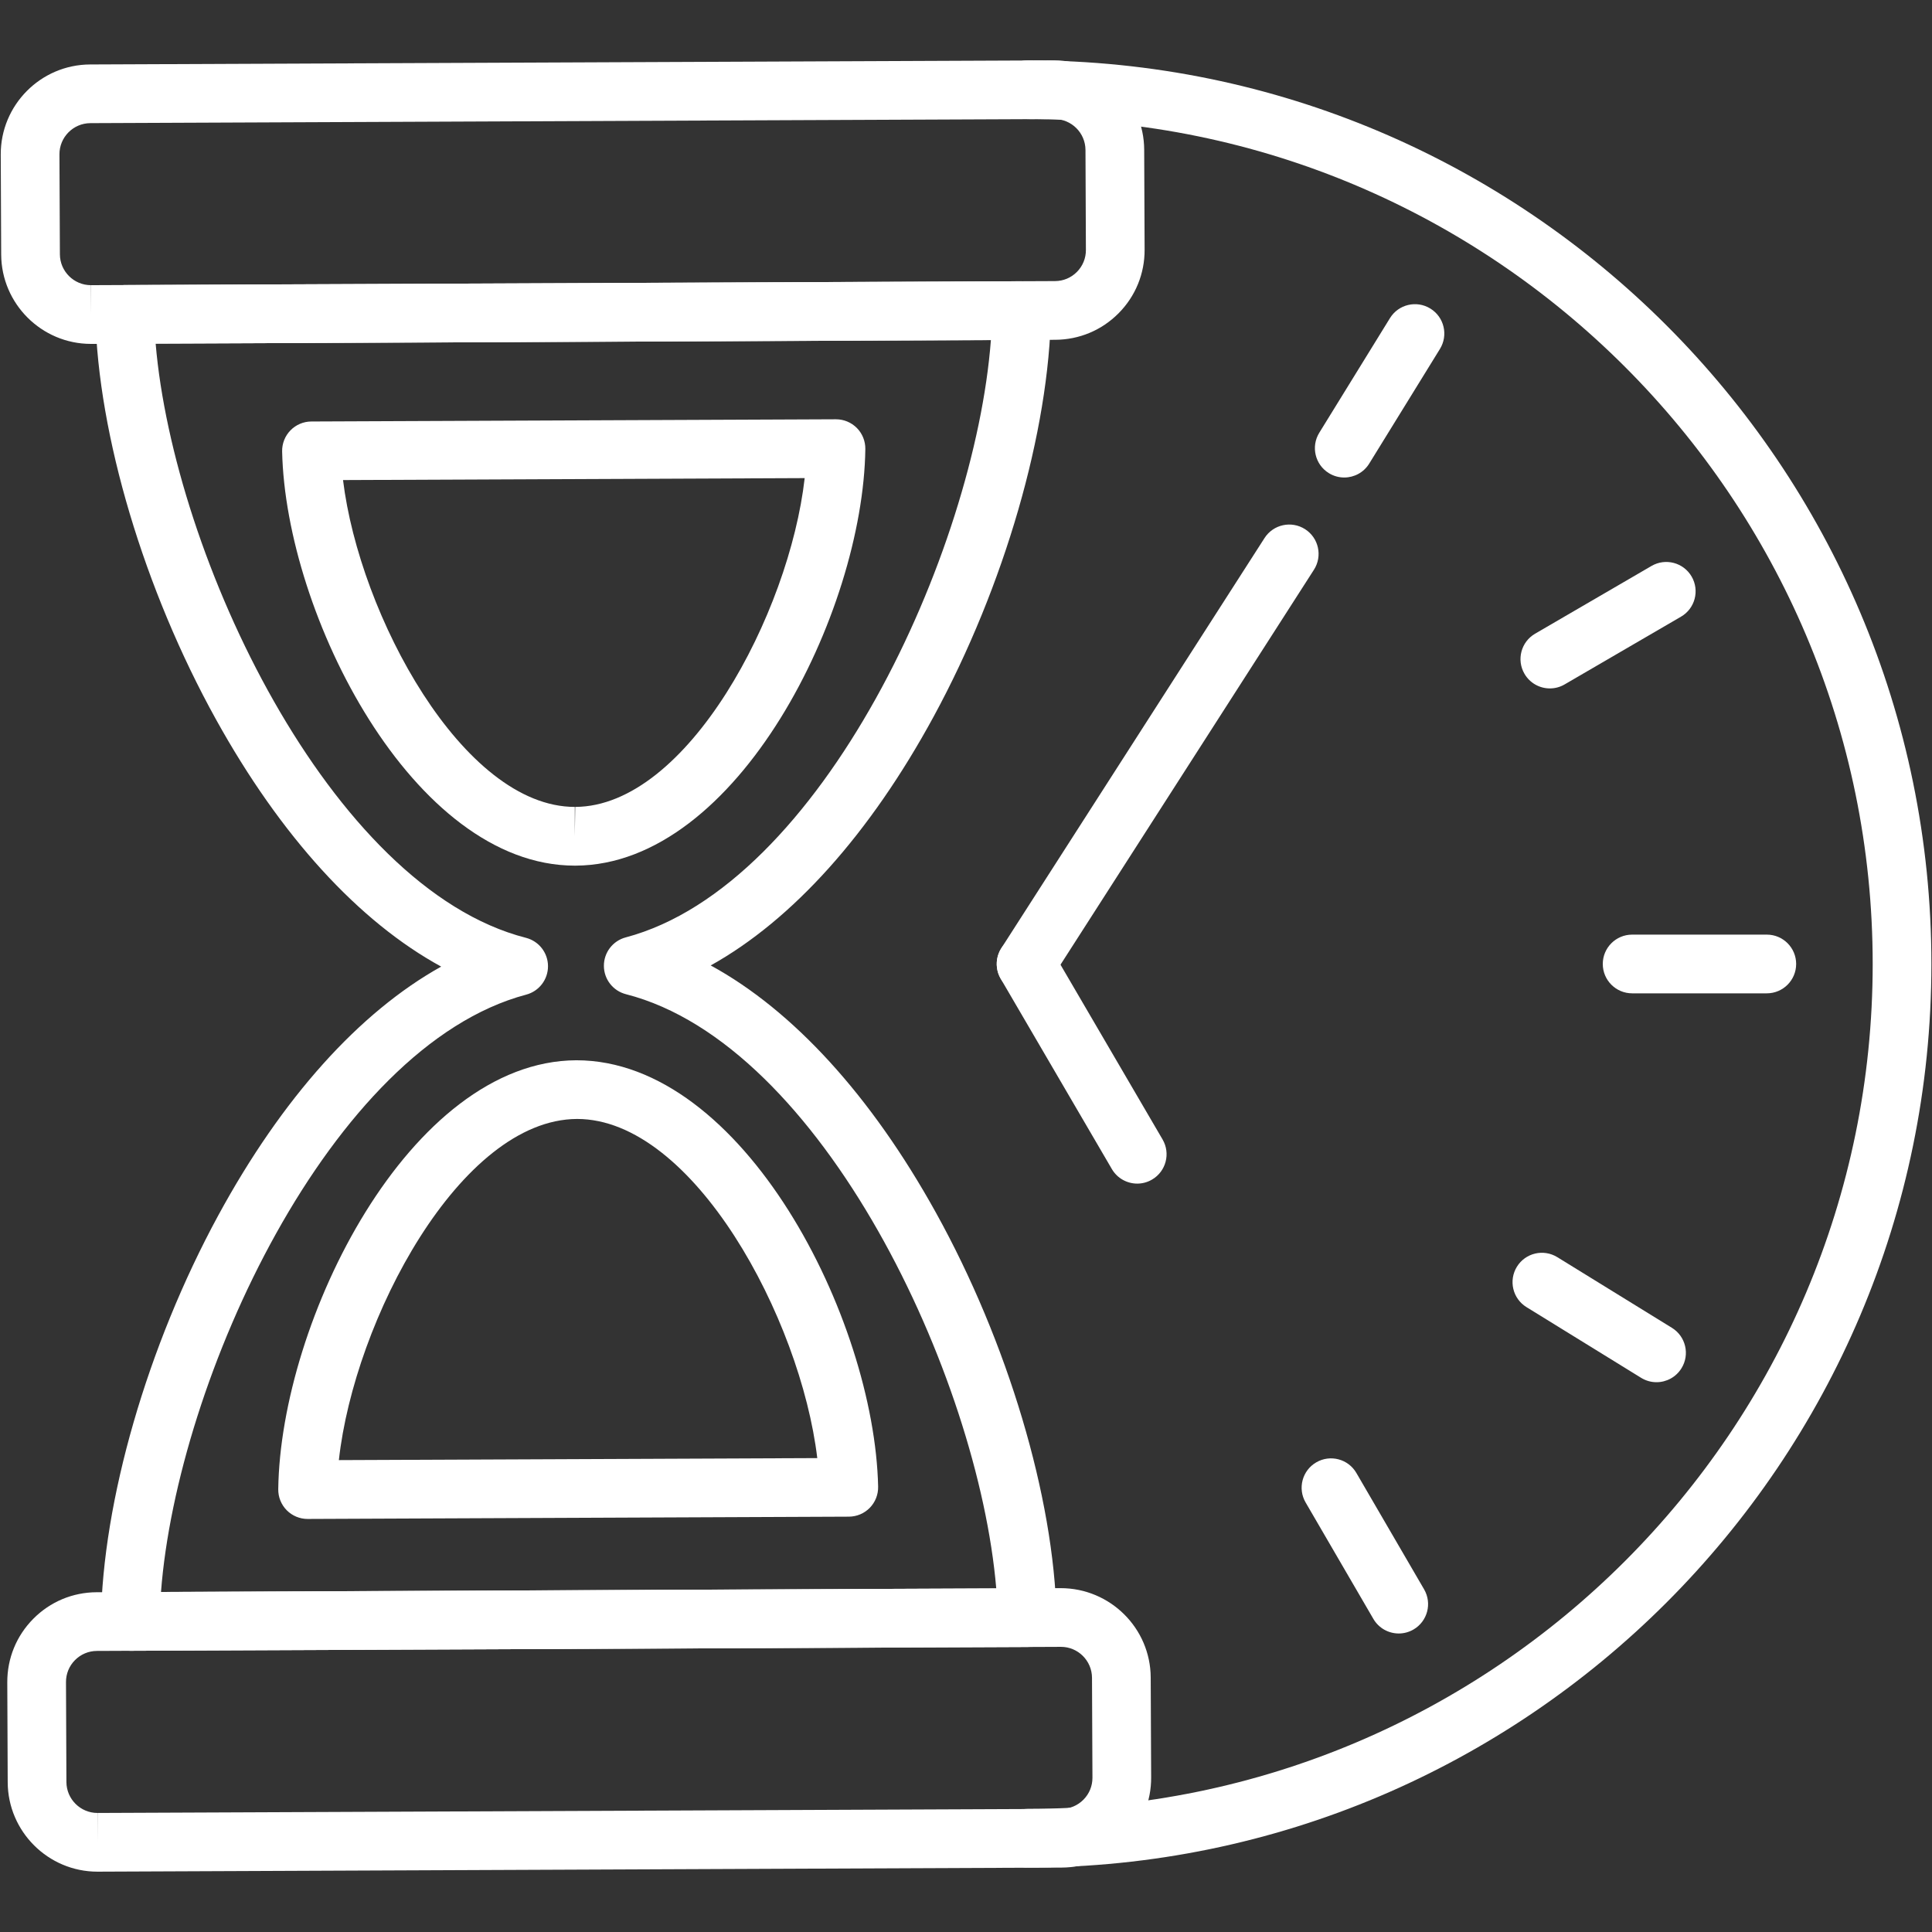
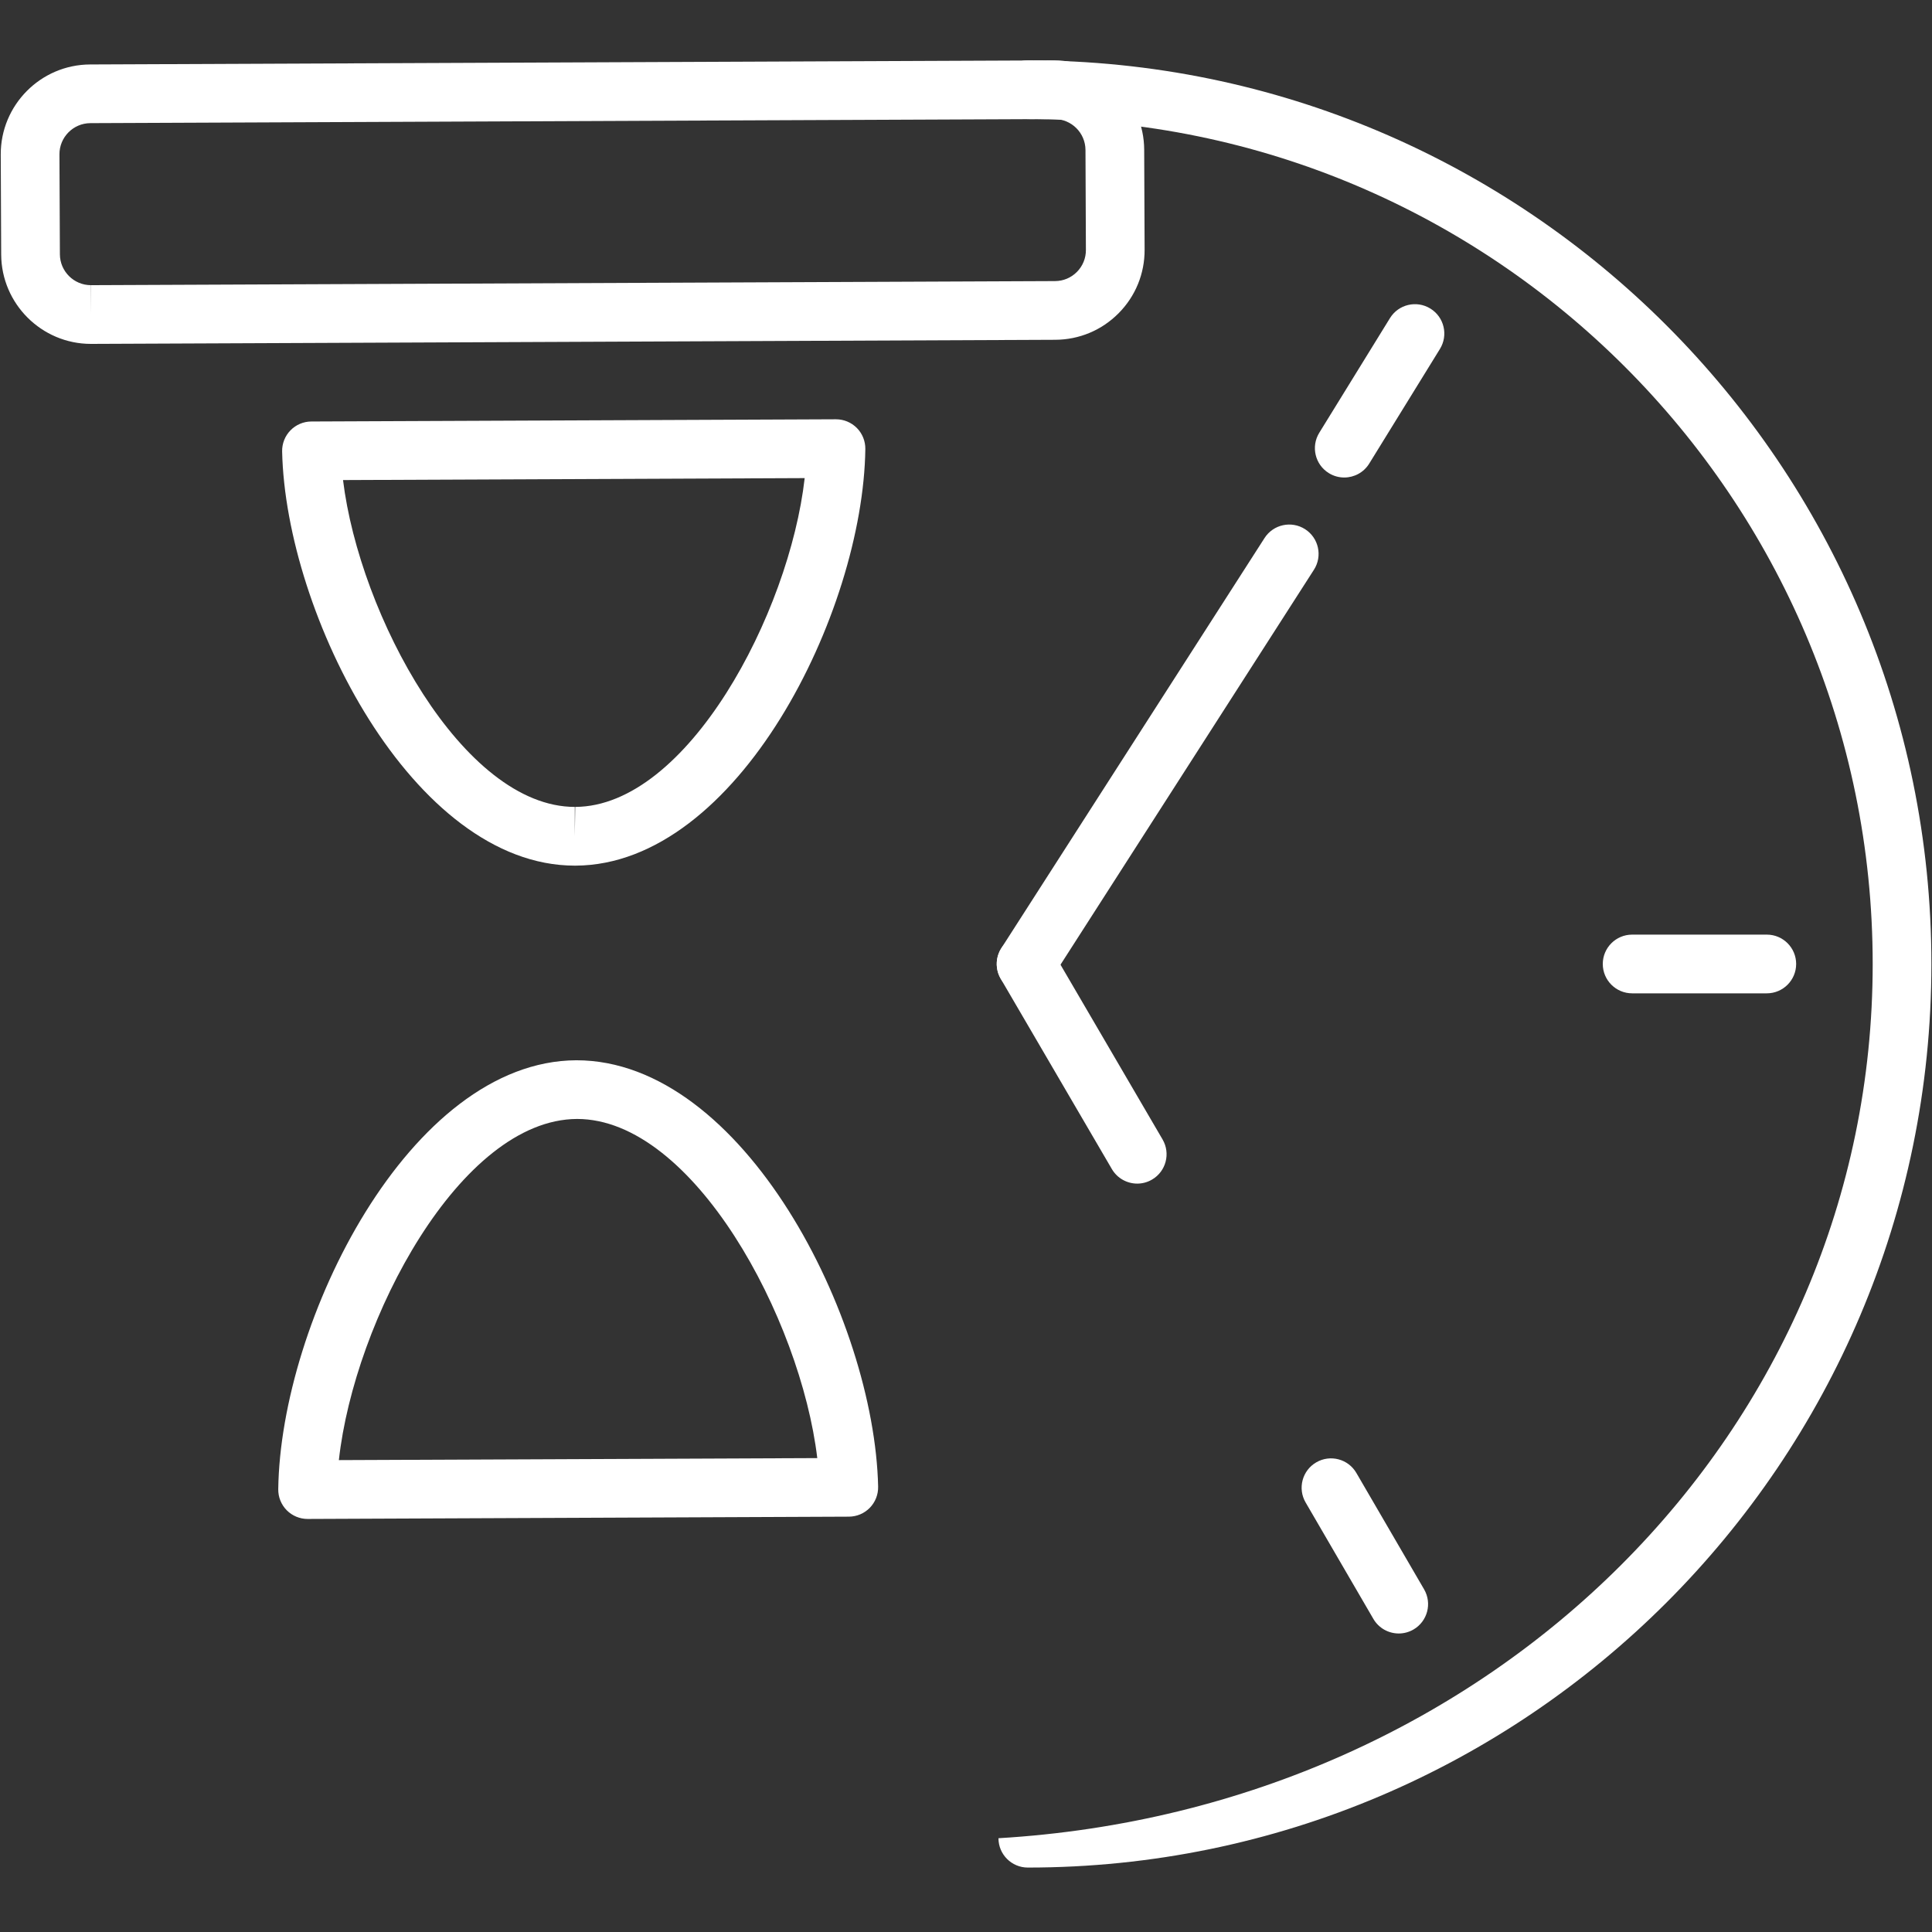
<svg xmlns="http://www.w3.org/2000/svg" width="500" zoomAndPan="magnify" viewBox="0 0 375 375" height="500" preserveAspectRatio="xMidYMid meet" version="1.0">
  <rect x="0" y="0" width="375" height="375" fill="#333333" stroke="none" />
  <defs>
    <clipPath id="8599ad3ceb">
      <path d="M 0 11.719 L 223 11.719 L 223 67 L 0 67 Z M 0 11.719 " clip-rule="nonzero" />
    </clipPath>
    <clipPath id="2fc58fe768">
-       <path d="M 1 308 L 224 308 L 224 363.469 L 1 363.469 Z M 1 308 " clip-rule="nonzero" />
-     </clipPath>
+       </clipPath>
    <clipPath id="05cba1d1e2">
      <path d="M 193 11.719 L 375 11.719 L 375 363 L 193 363 Z M 193 11.719 " clip-rule="nonzero" />
    </clipPath>
  </defs>
  <path fill="#ffffff" d="M 66.582 93.18 C 69.781 119.379 89.848 156.621 111.57 156.621 L 111.57 162.32 L 111.652 156.621 C 133.422 156.531 153.211 119.09 156.188 92.801 Z M 111.57 168.02 C 80.156 168.016 55.449 119.25 54.762 87.633 C 54.73 86.105 55.312 84.625 56.379 83.531 C 57.445 82.438 58.906 81.816 60.434 81.812 L 162.242 81.383 C 162.246 81.383 162.258 81.383 162.266 81.383 C 163.785 81.383 165.238 81.988 166.312 83.066 C 167.387 84.152 167.98 85.625 167.961 87.156 C 167.535 118.871 143.188 167.887 111.703 168.02 C 111.691 168.02 111.578 168.02 111.57 168.02 " fill-opacity="1" fill-rule="nonzero" />
  <g clip-path="url(#8599ad3ceb)">
    <path fill="#ffffff" d="M 204.668 23.109 L 17.539 23.902 C 14.219 23.918 11.527 26.633 11.539 29.953 L 11.625 49.355 C 11.637 52.66 14.34 55.352 17.648 55.352 L 17.648 61.051 L 17.676 55.352 L 204.773 54.559 C 206.387 54.555 207.895 53.922 209.027 52.781 C 210.16 51.637 210.781 50.121 210.773 48.516 L 210.691 29.109 C 210.676 25.801 207.98 23.109 204.668 23.109 Z M 17.648 66.75 C 8.082 66.75 0.27 58.965 0.23 49.402 L 0.145 30 C 0.109 20.395 7.891 12.547 17.492 12.512 L 204.594 11.719 C 214.234 11.719 222.047 19.496 222.086 29.062 L 222.168 48.461 C 222.188 53.113 220.398 57.496 217.121 60.801 C 213.844 64.105 209.477 65.934 204.824 65.953 L 17.723 66.75 C 17.723 66.75 17.656 66.75 17.648 66.75 " fill-opacity="1" fill-rule="nonzero" />
  </g>
-   <path fill="#ffffff" d="M 30.211 66.695 C 33.695 107.859 64.02 172.289 102.086 182.031 C 104.598 182.676 106.359 184.934 106.367 187.523 C 106.379 190.121 104.637 192.395 102.133 193.059 C 64.152 203.133 34.383 267.809 31.25 309 L 193.371 308.309 C 189.891 267.145 159.562 202.715 121.496 192.973 C 118.984 192.332 117.223 190.07 117.215 187.48 C 117.203 184.883 118.941 182.613 121.449 181.949 C 159.426 171.875 189.199 107.195 192.332 66.008 Z M 25.285 320.418 C 23.77 320.418 22.312 319.809 21.242 318.73 C 20.164 317.645 19.57 316.172 19.59 314.645 C 19.902 291.375 28.617 261.223 42.344 235.949 C 54.738 213.129 69.758 196.461 85.633 187.617 C 69.684 178.91 54.52 162.371 41.93 139.652 C 27.988 114.5 19.016 84.418 18.508 61.148 C 18.473 59.617 19.055 58.141 20.121 57.047 C 21.188 55.953 22.652 55.332 24.18 55.328 L 198.273 54.59 C 198.281 54.59 198.289 54.59 198.297 54.59 C 199.816 54.59 201.273 55.195 202.344 56.277 C 203.418 57.359 204.016 58.832 203.996 60.359 C 203.684 83.633 194.961 113.789 181.238 139.055 C 168.844 161.875 153.824 178.547 137.949 187.391 C 153.902 196.098 169.062 212.637 181.652 235.355 C 195.594 260.508 204.57 290.59 205.078 313.859 C 205.109 315.387 204.527 316.863 203.465 317.961 C 202.395 319.051 200.934 319.676 199.406 319.68 L 25.312 320.418 C 25.312 320.418 25.297 320.418 25.285 320.418 " fill-opacity="1" fill-rule="nonzero" />
  <path fill="#ffffff" d="M 112.004 217.188 C 89.324 217.285 68.777 256.207 65.773 283.406 L 158.633 283.016 C 155.398 255.898 134.566 217.188 112.004 217.188 Z M 59.703 294.828 C 58.184 294.828 56.727 294.219 55.656 293.141 C 54.582 292.055 53.988 290.582 54.008 289.055 C 54.445 256.395 79.488 205.934 111.871 205.797 C 144.32 205.797 169.734 256.004 170.445 288.562 C 170.477 290.09 169.898 291.566 168.828 292.664 C 167.762 293.758 166.301 294.375 164.773 294.383 L 59.727 294.828 C 59.719 294.828 59.711 294.828 59.703 294.828 " fill-opacity="1" fill-rule="nonzero" />
  <g clip-path="url(#2fc58fe768)">
    <path fill="#ffffff" d="M 205.938 319.652 L 18.805 320.445 C 17.195 320.453 15.688 321.086 14.555 322.227 C 13.422 323.367 12.801 324.883 12.809 326.496 L 12.891 345.895 C 12.906 349.199 15.609 351.895 18.918 351.895 L 18.918 357.59 L 18.941 351.895 L 206.043 351.102 C 207.652 351.094 209.16 350.465 210.297 349.316 C 211.43 348.176 212.047 346.66 212.043 345.051 L 211.957 325.652 C 211.945 322.344 209.242 319.652 205.938 319.652 Z M 18.918 363.289 C 9.352 363.289 1.539 355.508 1.496 345.945 L 1.414 326.543 C 1.395 321.891 3.188 317.508 6.465 314.203 C 9.742 310.898 14.105 309.07 18.758 309.051 L 205.863 308.258 C 215.5 308.258 223.309 316.039 223.352 325.602 L 223.438 345.004 C 223.457 349.656 221.664 354.039 218.387 357.344 C 215.109 360.648 210.742 362.477 206.09 362.496 L 18.988 363.289 C 18.988 363.289 18.926 363.289 18.918 363.289 " fill-opacity="1" fill-rule="nonzero" />
  </g>
  <path fill="#ffffff" d="M 342.938 192.805 L 316.797 192.805 C 313.652 192.805 311.098 190.25 311.098 187.105 C 311.098 183.961 313.652 181.41 316.797 181.41 L 342.938 181.41 C 346.086 181.41 348.633 183.961 348.633 187.105 C 348.633 190.25 346.086 192.805 342.938 192.805 " fill-opacity="1" fill-rule="nonzero" />
  <path fill="#ffffff" d="M 260.914 92.684 C 259.895 92.684 258.859 92.41 257.93 91.836 C 255.25 90.184 254.418 86.676 256.07 84 L 269.793 61.746 C 271.445 59.07 274.953 58.238 277.633 59.891 C 280.312 61.539 281.145 65.051 279.492 67.73 L 265.766 89.98 C 264.688 91.727 262.824 92.684 260.914 92.684 " fill-opacity="1" fill-rule="nonzero" />
-   <path fill="#ffffff" d="M 321.527 268.285 C 320.508 268.285 319.477 268.012 318.543 267.438 L 296.289 253.711 C 293.609 252.059 292.781 248.551 294.43 245.871 C 296.082 243.191 299.59 242.363 302.27 244.012 L 324.523 257.734 C 327.199 259.387 328.035 262.898 326.379 265.574 C 325.305 267.32 323.438 268.285 321.527 268.285 " fill-opacity="1" fill-rule="nonzero" />
-   <path fill="#ffffff" d="M 300.828 133.621 C 298.867 133.621 296.961 132.609 295.902 130.789 C 294.316 128.07 295.238 124.586 297.961 123 L 320.555 109.852 C 323.273 108.266 326.762 109.188 328.344 111.906 C 329.926 114.625 329.004 118.117 326.285 119.695 L 303.688 132.848 C 302.785 133.375 301.801 133.621 300.828 133.621 " fill-opacity="1" fill-rule="nonzero" />
  <path fill="#ffffff" d="M 271.5 317.059 C 269.535 317.059 267.629 316.043 266.57 314.227 L 253.422 291.633 C 251.836 288.914 252.758 285.426 255.48 283.844 C 258.203 282.258 261.688 283.18 263.27 285.898 L 276.418 308.492 C 278 311.215 277.078 314.699 274.359 316.285 C 273.461 316.805 272.473 317.059 271.5 317.059 " fill-opacity="1" fill-rule="nonzero" />
  <path fill="#ffffff" d="M 199.156 192.805 C 198.102 192.805 197.039 192.512 196.086 191.902 C 193.438 190.199 192.668 186.676 194.367 184.027 L 245.445 104.434 C 247.145 101.785 250.668 101.02 253.316 102.715 C 255.965 104.414 256.734 107.938 255.035 110.586 L 203.957 190.184 C 202.871 191.879 201.031 192.805 199.156 192.805 " fill-opacity="1" fill-rule="nonzero" />
  <path fill="#ffffff" d="M 220.742 229.738 C 218.781 229.738 216.875 228.727 215.812 226.914 L 194.242 189.98 C 192.656 187.262 193.574 183.773 196.289 182.188 C 199.008 180.602 202.492 181.516 204.082 184.234 L 225.652 221.164 C 227.242 223.883 226.324 227.371 223.605 228.957 C 222.707 229.484 221.715 229.738 220.742 229.738 " fill-opacity="1" fill-rule="nonzero" />
  <g clip-path="url(#05cba1d1e2)">
-     <path fill="#ffffff" d="M 199.5 362.492 C 196.352 362.492 193.801 359.945 193.801 356.797 C 193.801 353.652 196.352 351.102 199.5 351.102 C 289.922 351.102 363.488 277.535 363.488 187.109 C 363.488 96.68 289.922 23.113 199.5 23.113 C 196.352 23.113 193.801 20.562 193.801 17.418 C 193.801 14.27 196.352 11.719 199.5 11.719 C 296.207 11.719 374.883 90.398 374.883 187.109 C 374.883 283.816 296.207 362.492 199.5 362.492 " fill-opacity="1" fill-rule="nonzero" />
+     <path fill="#ffffff" d="M 199.5 362.492 C 196.352 362.492 193.801 359.945 193.801 356.797 C 289.922 351.102 363.488 277.535 363.488 187.109 C 363.488 96.68 289.922 23.113 199.5 23.113 C 196.352 23.113 193.801 20.562 193.801 17.418 C 193.801 14.27 196.352 11.719 199.5 11.719 C 296.207 11.719 374.883 90.398 374.883 187.109 C 374.883 283.816 296.207 362.492 199.5 362.492 " fill-opacity="1" fill-rule="nonzero" />
  </g>
</svg>